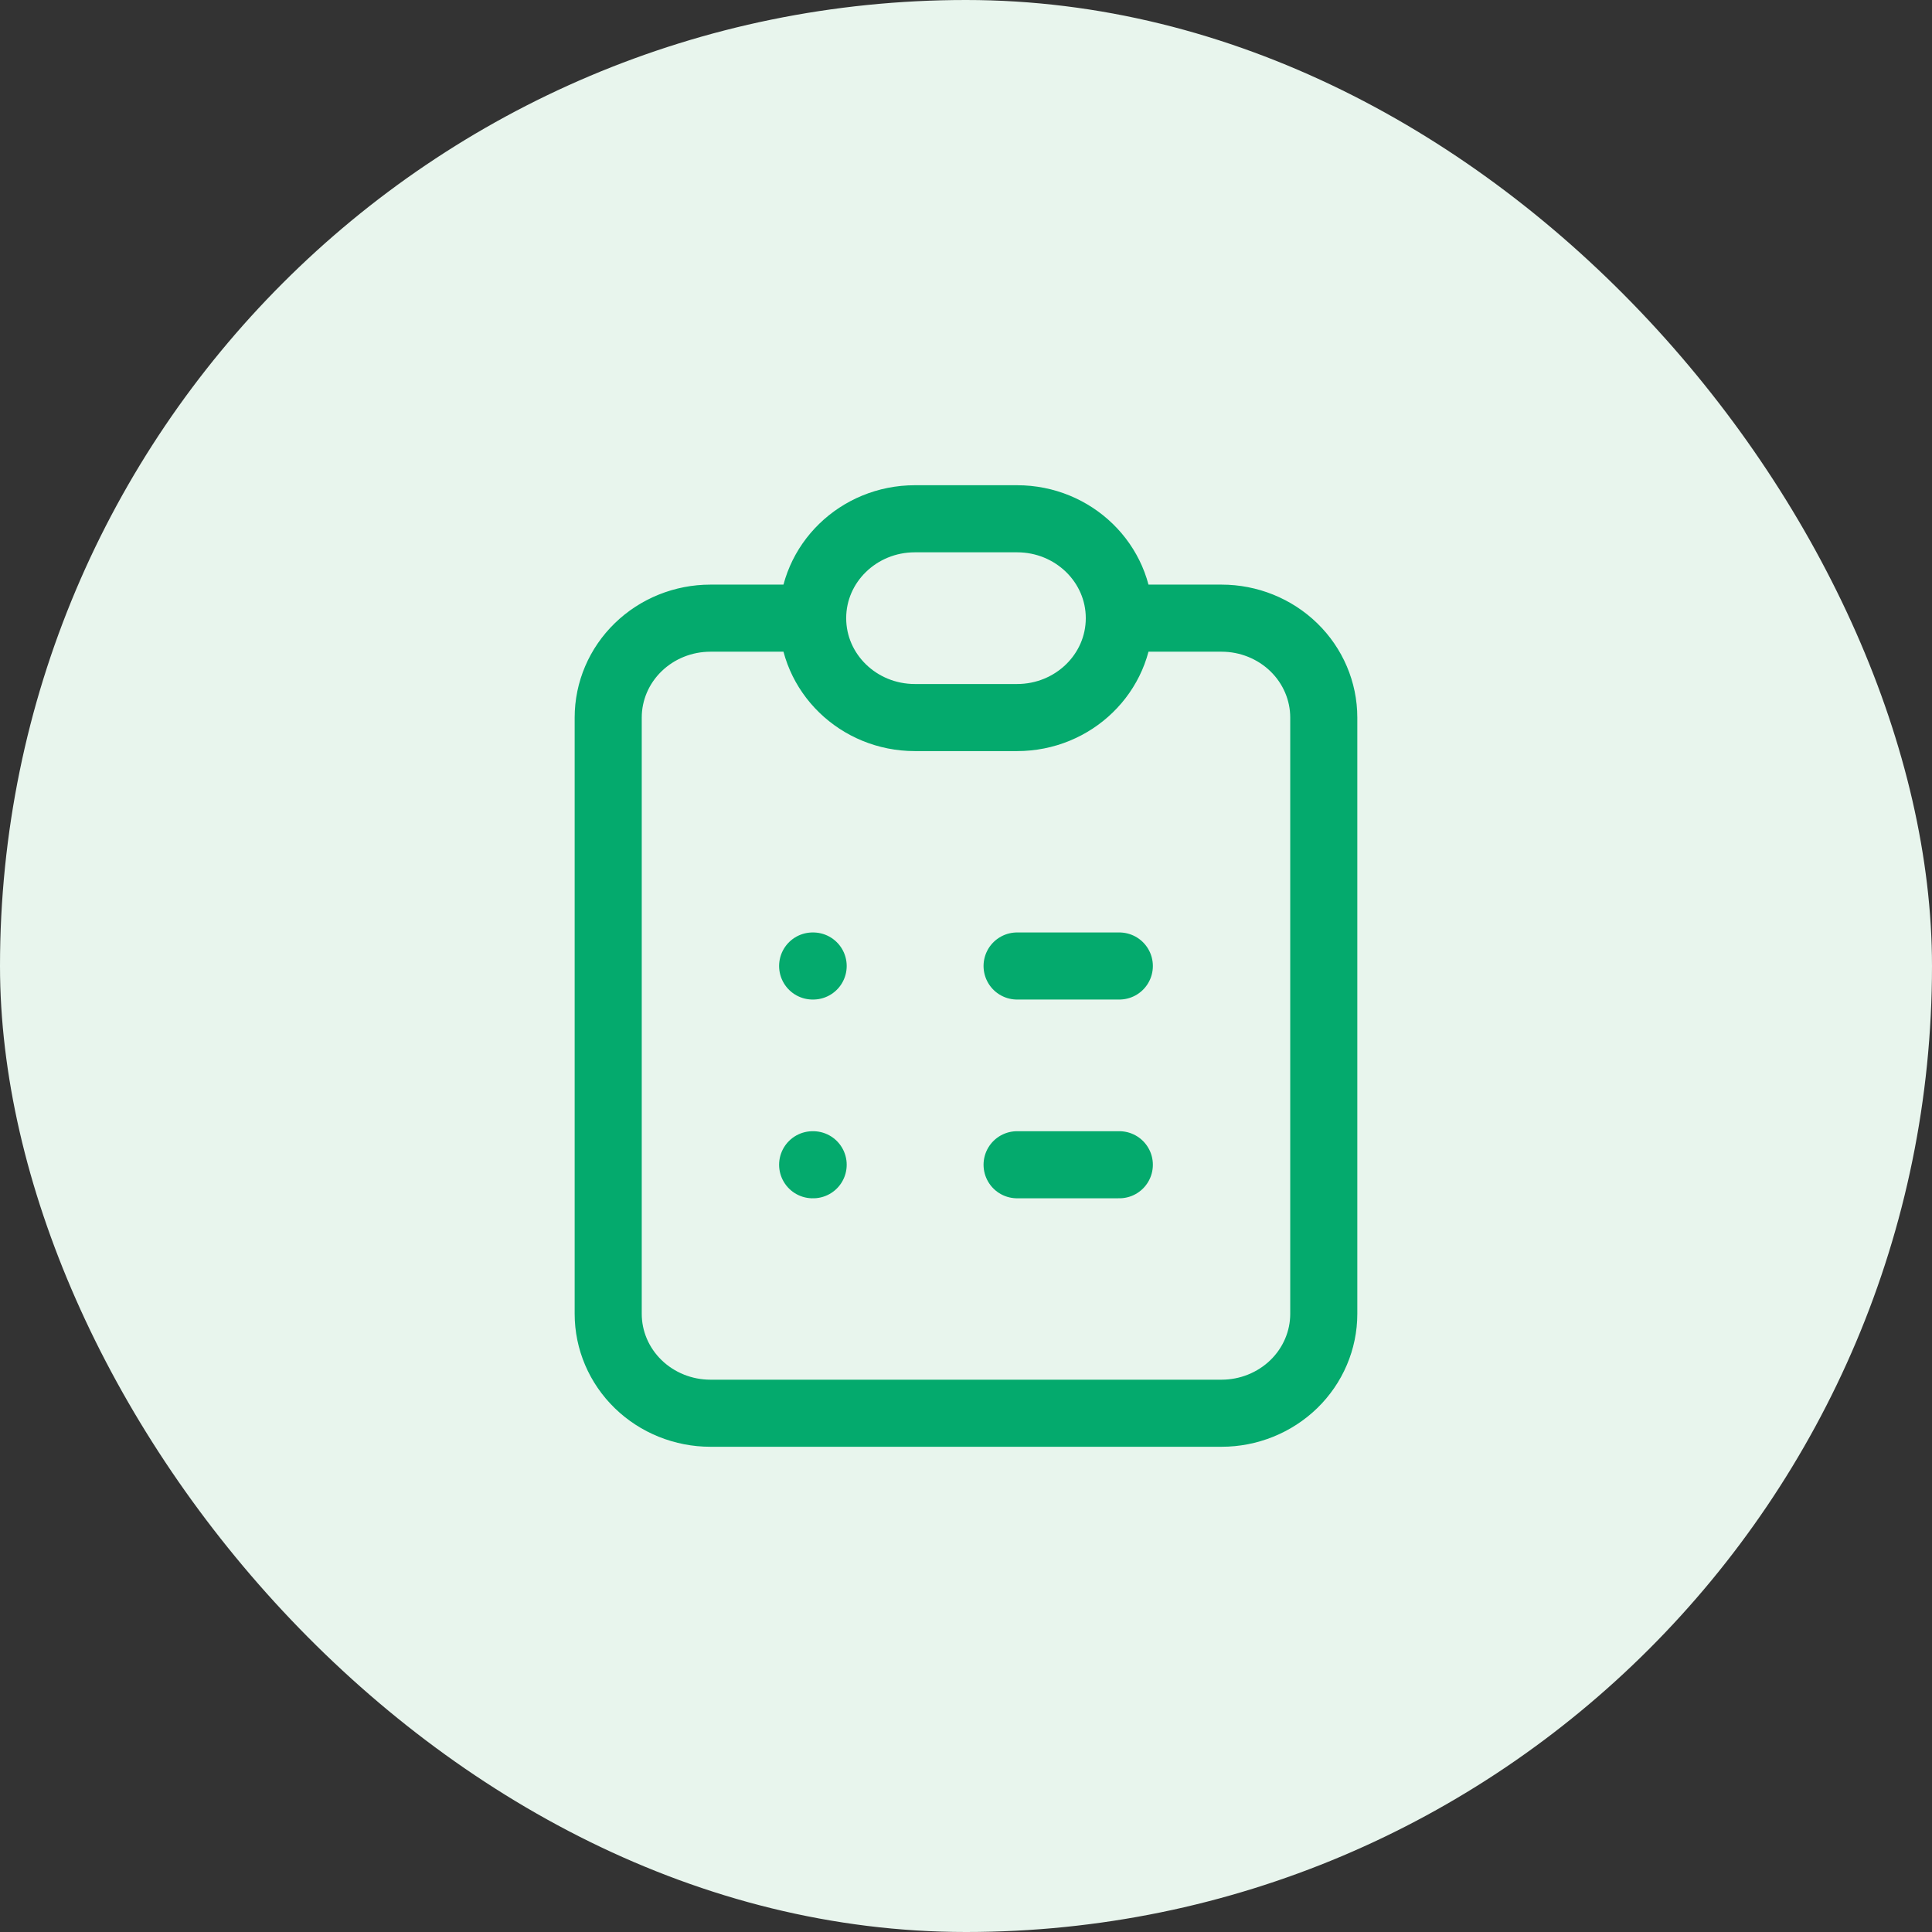
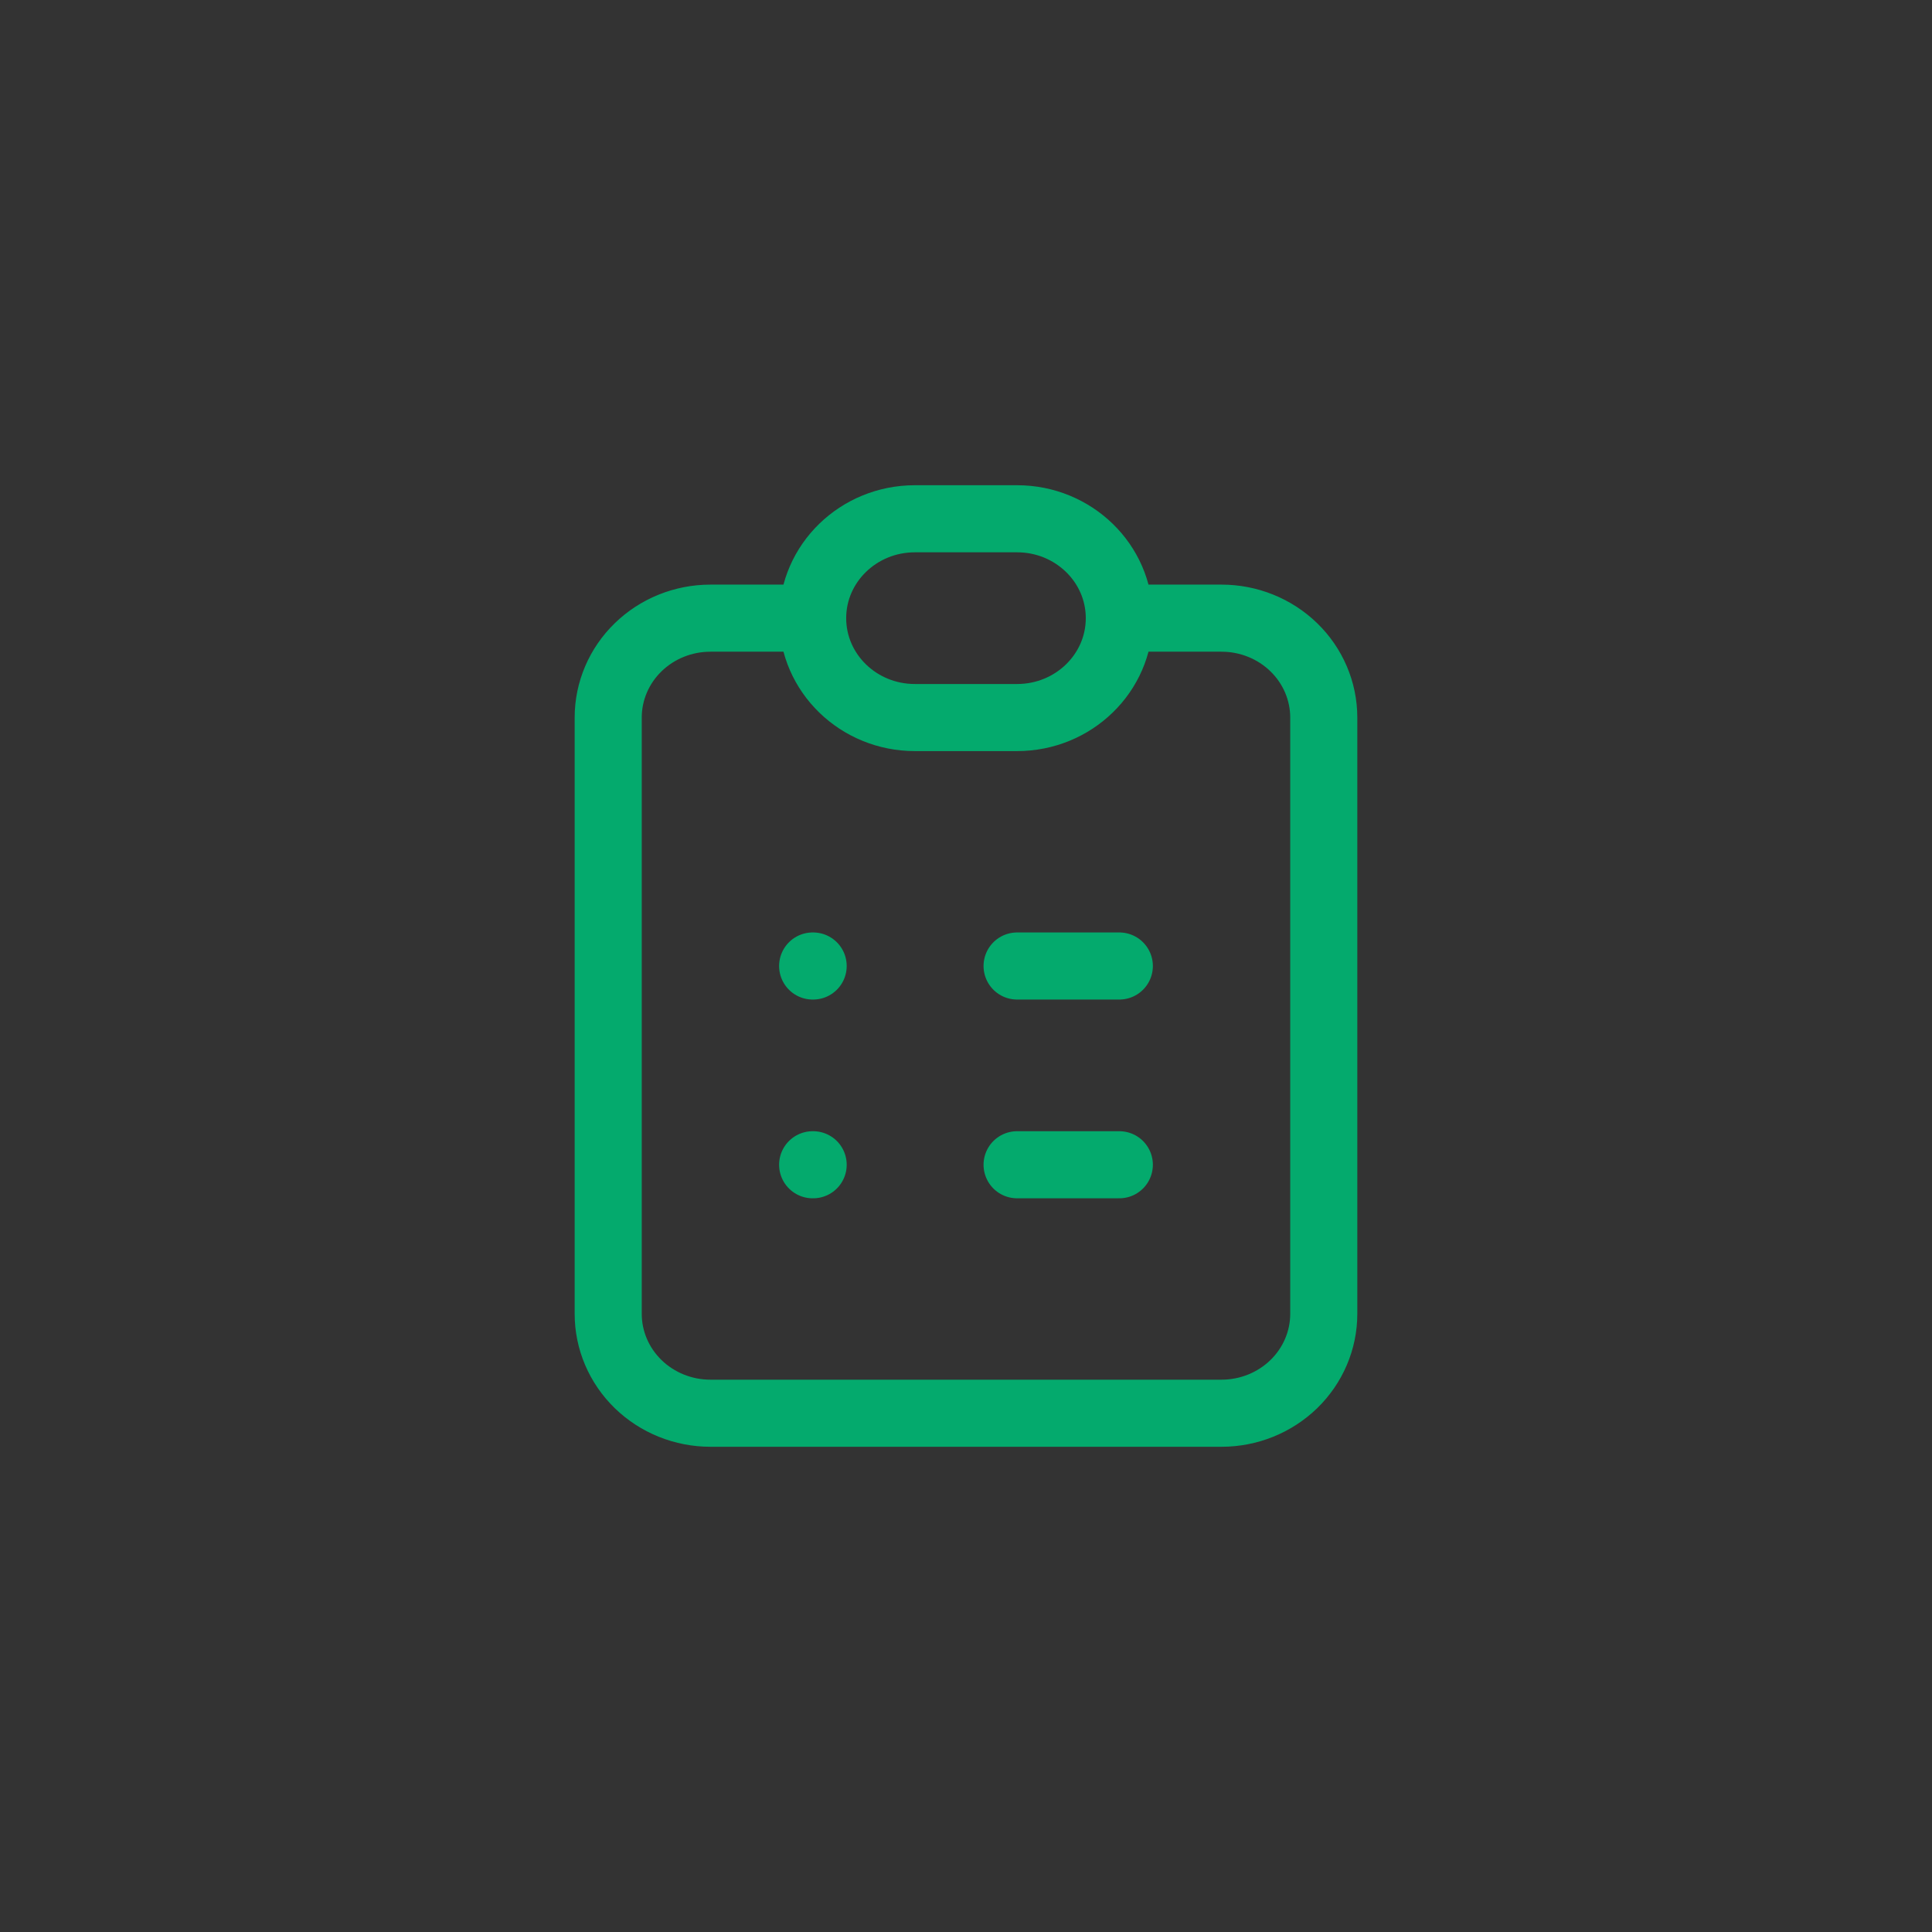
<svg xmlns="http://www.w3.org/2000/svg" width="72" height="72" viewBox="0 0 72 72" fill="none">
  <rect x="0" y="0" width="72" height="72" fill="#333333" stroke="none" />
-   <rect width="72" height="72" rx="36" fill="#E8F5ED" />
  <g clip-path="url(#clip0_335_19378)">
    <path d="M30.285 23.037H26.476C25.465 23.037 24.496 23.427 23.782 24.122C23.067 24.816 22.666 25.759 22.666 26.741V48.963C22.666 49.945 23.067 50.887 23.782 51.582C24.496 52.276 25.465 52.667 26.476 52.667H45.523C46.533 52.667 47.502 52.276 48.217 51.582C48.931 50.887 49.333 49.945 49.333 48.963V26.741C49.333 25.759 48.931 24.816 48.217 24.122C47.502 23.427 46.533 23.037 45.523 23.037H41.714M30.285 23.037C30.285 25.083 31.991 26.741 34.095 26.741H37.904C40.008 26.741 41.714 25.083 41.714 23.037M30.285 23.037C30.285 20.992 31.991 19.333 34.095 19.333H37.904C40.008 19.333 41.714 20.992 41.714 23.037M30.285 36H30.304M37.904 36H41.714M30.285 43.407H30.304M37.904 43.407H41.714" stroke="#04AA6D" stroke-width="2.5" stroke-linecap="round" stroke-linejoin="round" />
  </g>
  <defs>
    <clipPath id="clip0_335_19378">
      <rect width="40" height="40" fill="white" transform="translate(16 16)" />
    </clipPath>
  </defs>
</svg>